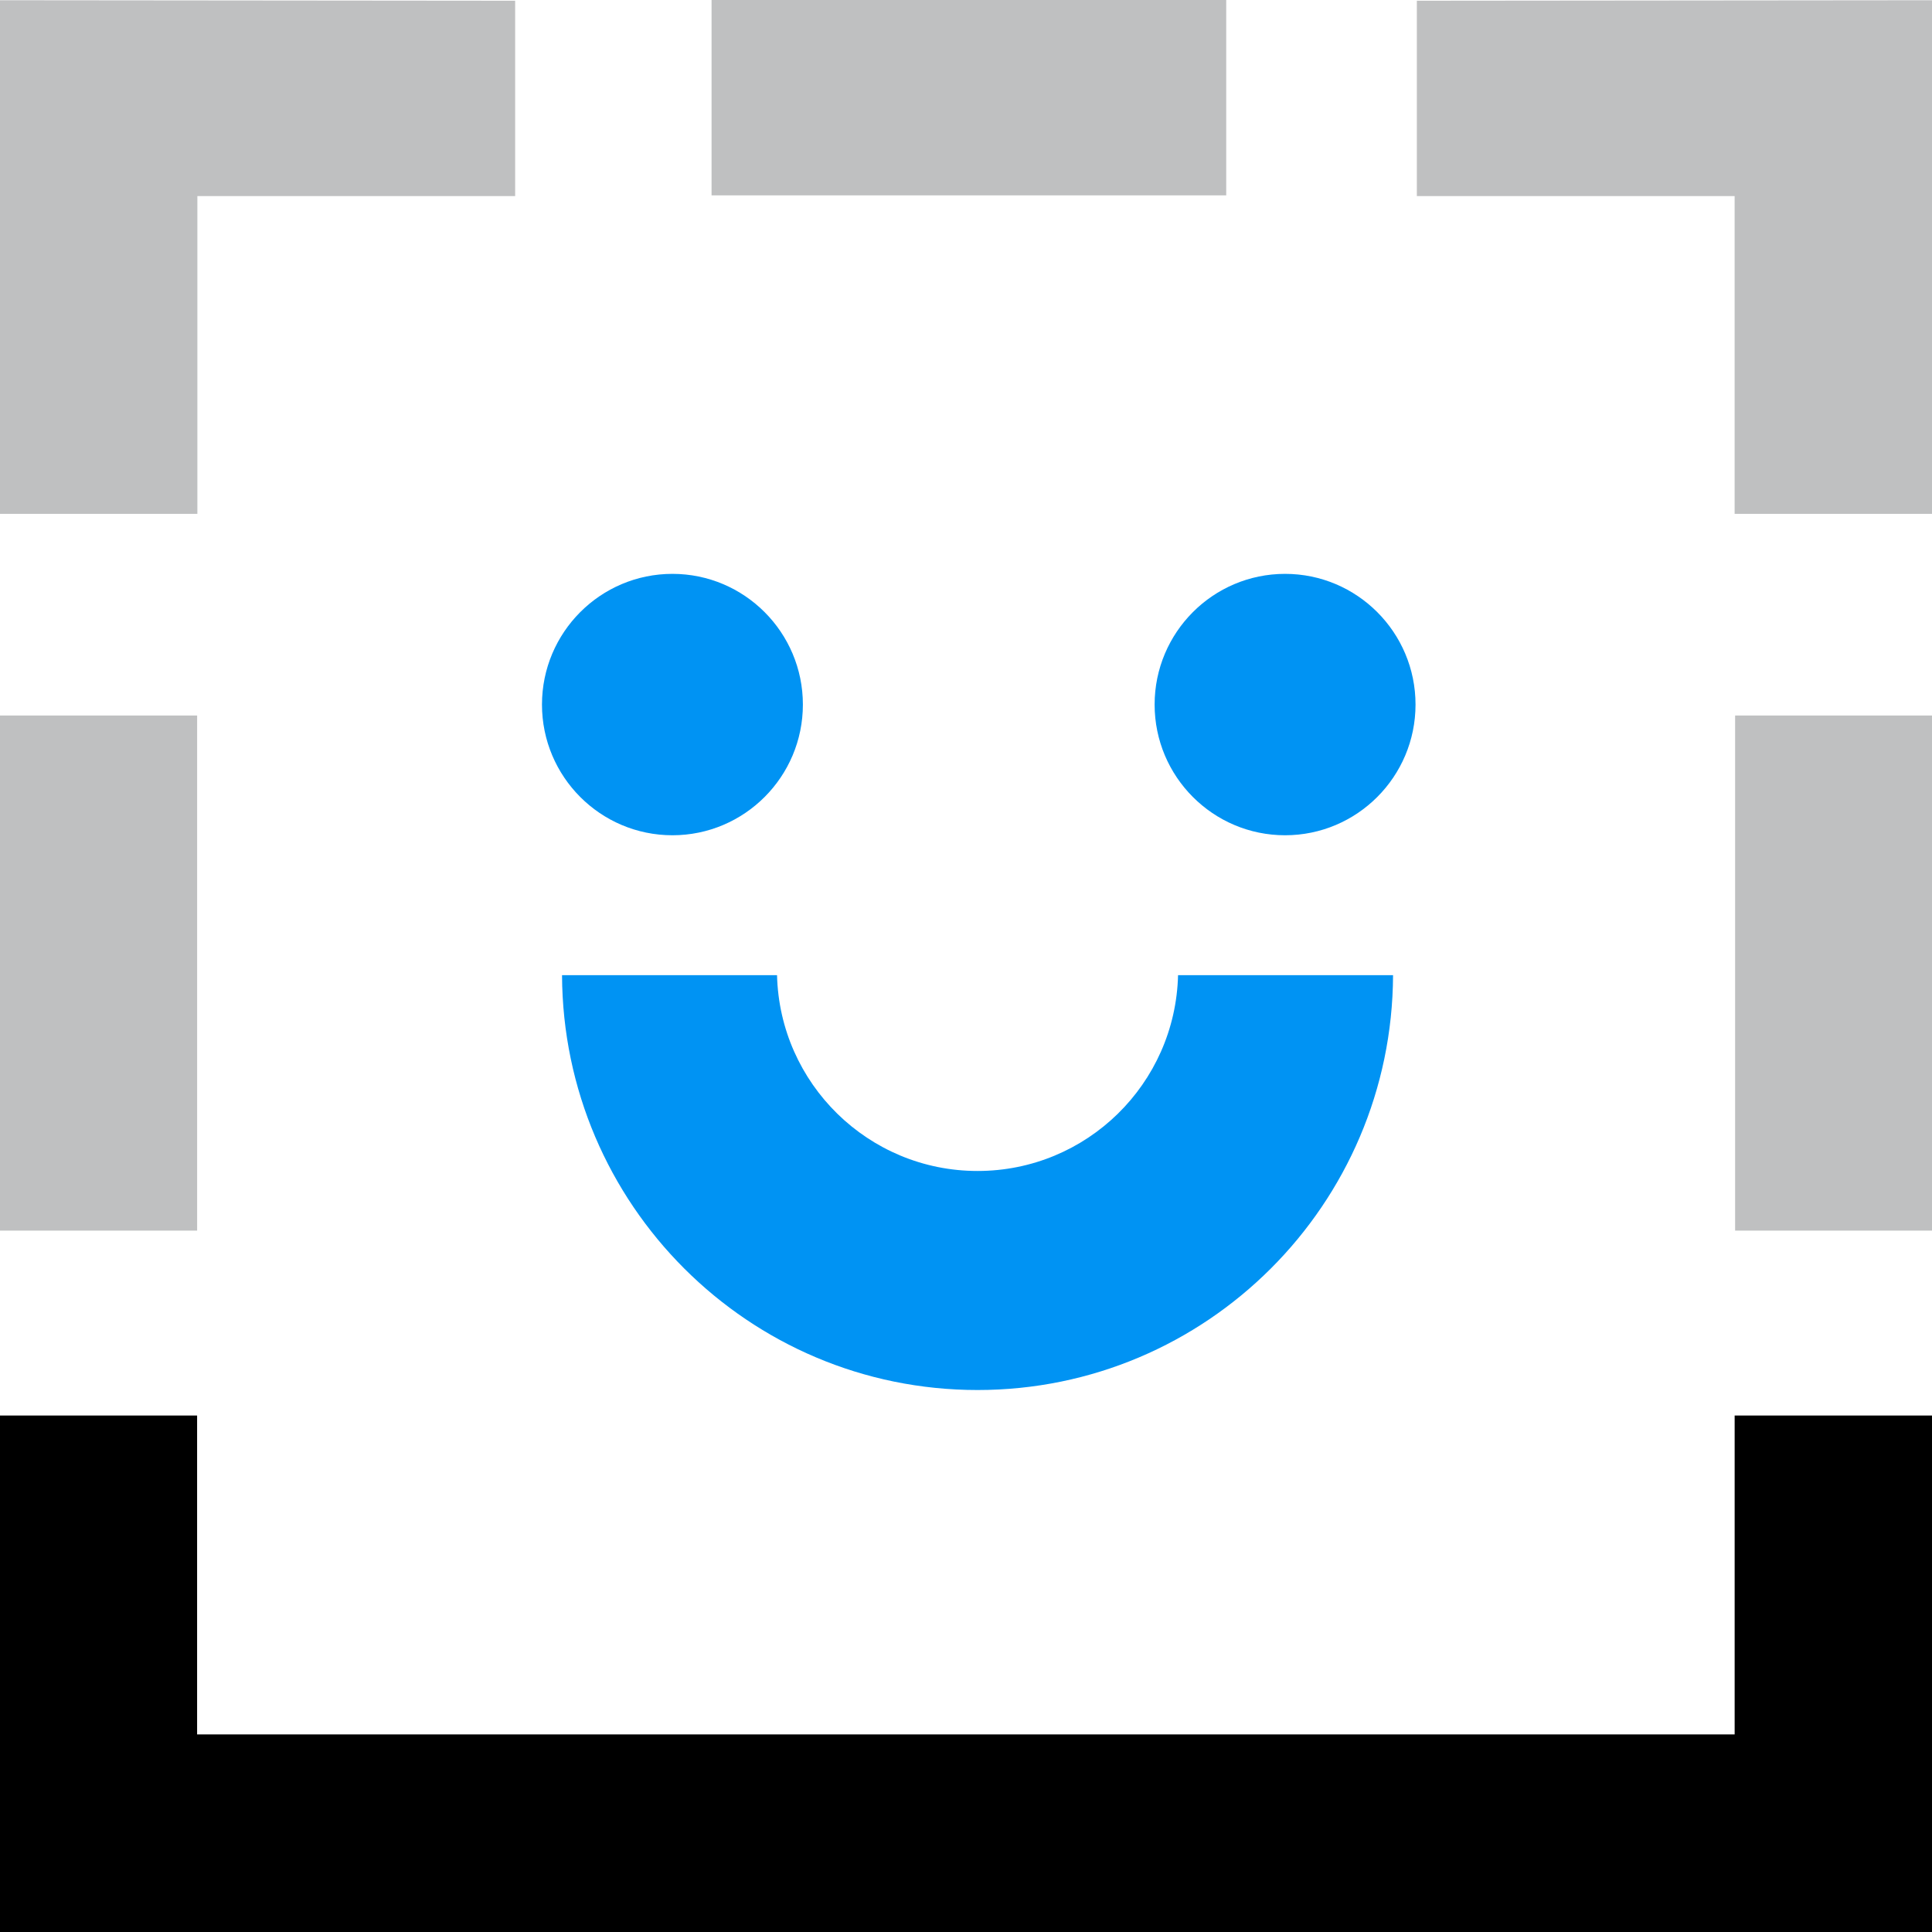
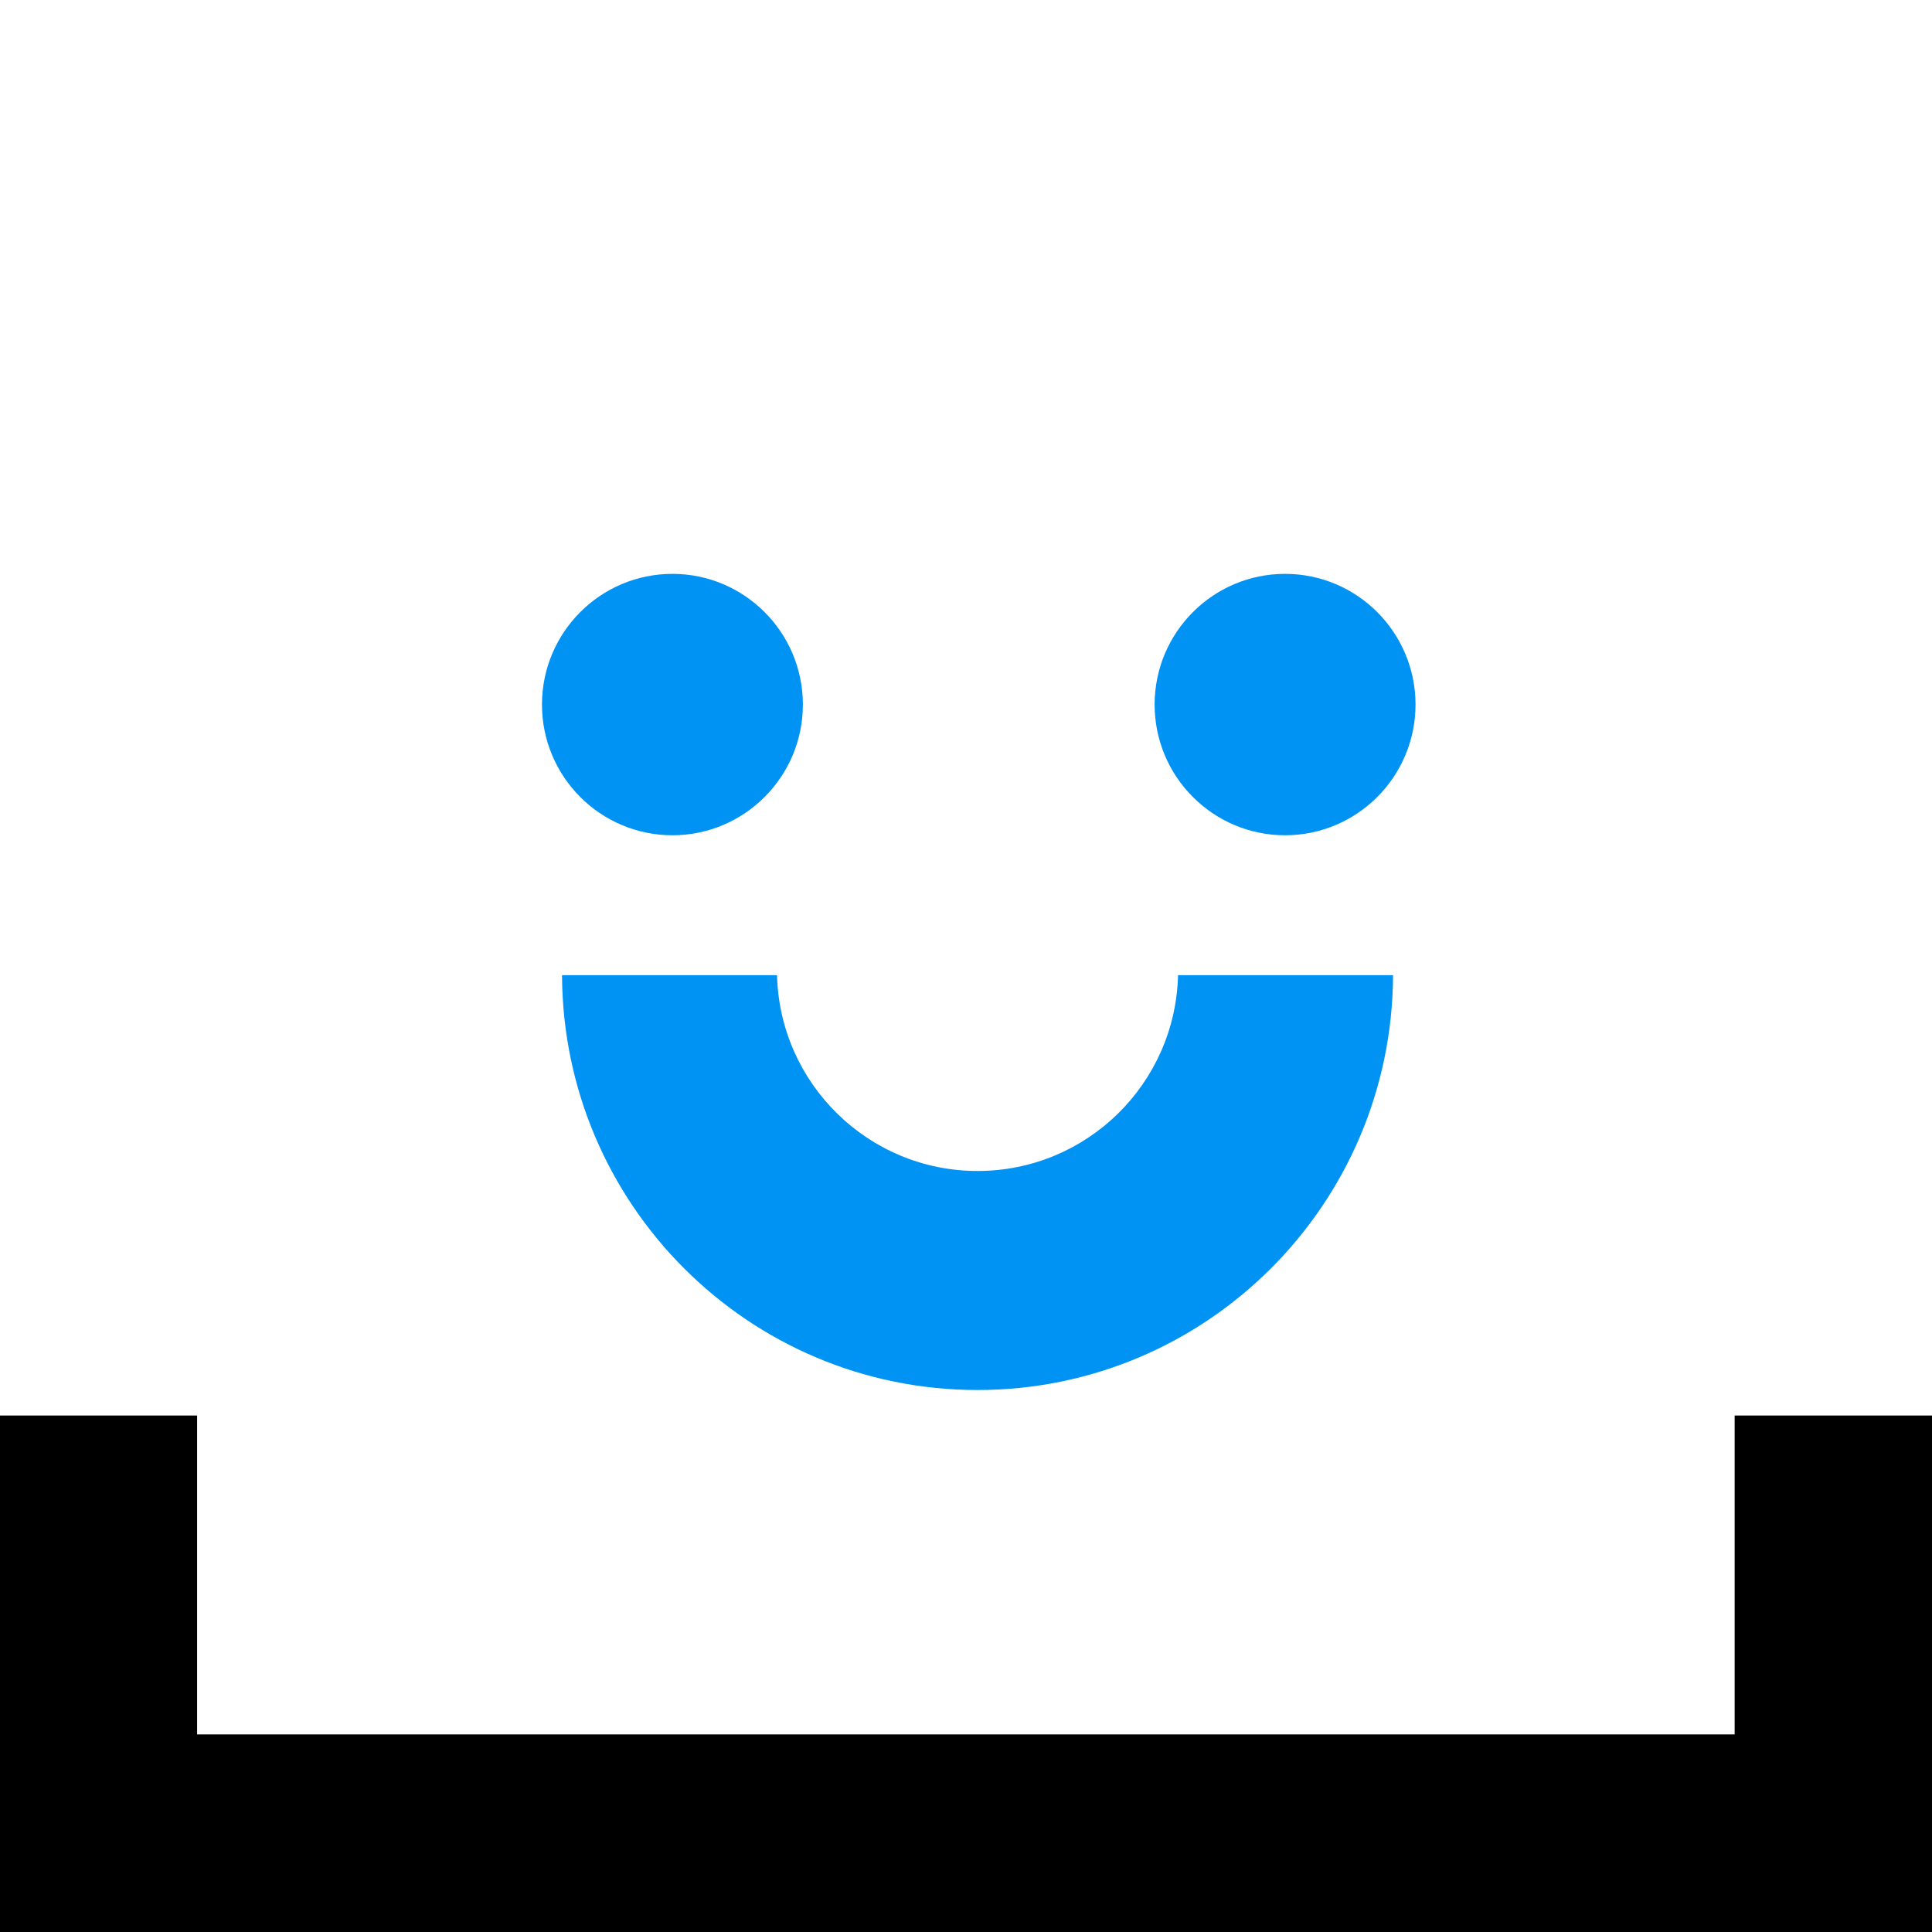
<svg xmlns="http://www.w3.org/2000/svg" width="303" height="303" viewBox="0 0 303 303" fill="none">
  <path fill-rule="evenodd" clip-rule="evenodd" d="M0 222H30.913V272.013H272.049V222H303V303H0V222Z" fill="black" />
-   <path fill-rule="evenodd" clip-rule="evenodd" d="M218.476 152.937H184.757C184.34 169.981 170.436 183.647 153.311 183.647C136.186 183.647 122.281 169.943 121.864 152.937H88.145C88.296 188.885 117.394 218 153.311 218C189.228 218 218.325 188.885 218.476 152.937ZM105.459 90C116.749 90 125.918 99.186 125.918 110.498C125.918 121.81 116.749 130.996 105.459 130.996C94.169 130.996 85 121.81 85 110.498C85 99.186 94.169 90 105.459 90ZM201.541 90C212.831 90 222 99.186 222 110.498C222 121.81 212.831 130.996 201.541 130.996C190.251 130.996 181.082 121.81 181.082 110.498C181.082 99.186 190.251 90 201.541 90Z" fill="#0093F3" />
-   <path fill-rule="evenodd" clip-rule="evenodd" d="M303 112.217H272.121V193H303V112.217ZM0 112.217H30.917V193H0V112.217ZM0 0.038V80.593H30.955V30.753H80.792V0.114L0 0.038ZM111.596 30.639V0H192.312V30.639H111.596ZM303 0.038V80.593H272.045V30.753H222.208V0.114L303 0.038Z" fill="#BFC0C1" />
+   <path fill-rule="evenodd" clip-rule="evenodd" d="M218.476 152.937H184.757C184.34 169.981 170.436 183.647 153.311 183.647C136.186 183.647 122.281 169.943 121.864 152.937H88.145C88.296 188.885 117.394 218 153.311 218C189.228 218 218.325 188.885 218.476 152.937ZM105.459 90C116.749 90 125.918 99.186 125.918 110.498C125.918 121.81 116.749 130.996 105.459 130.996C94.169 130.996 85 121.81 85 110.498C85 99.186 94.169 90 105.459 90M201.541 90C212.831 90 222 99.186 222 110.498C222 121.81 212.831 130.996 201.541 130.996C190.251 130.996 181.082 121.81 181.082 110.498C181.082 99.186 190.251 90 201.541 90Z" fill="#0093F3" />
</svg>